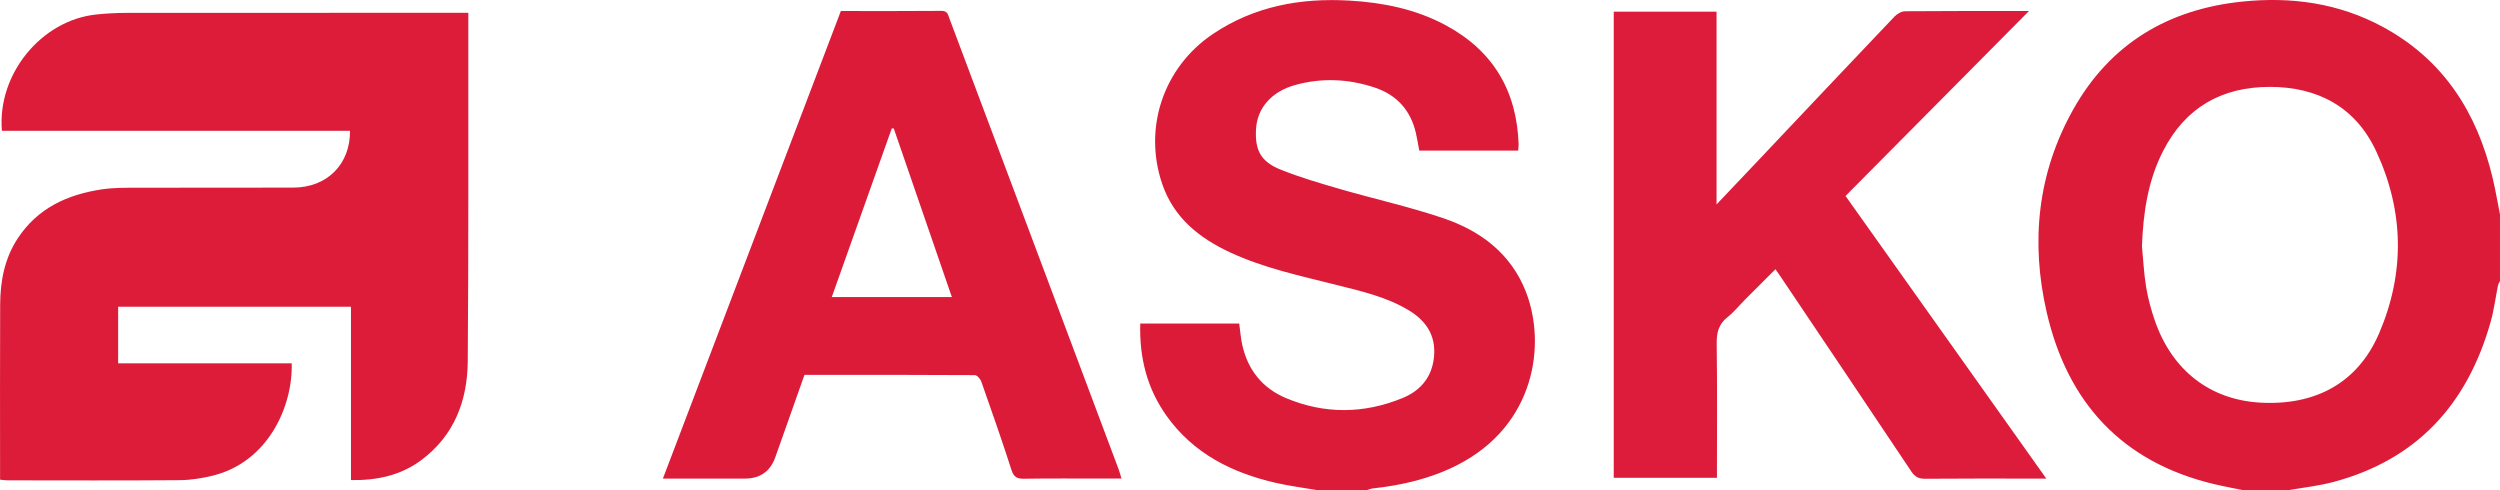
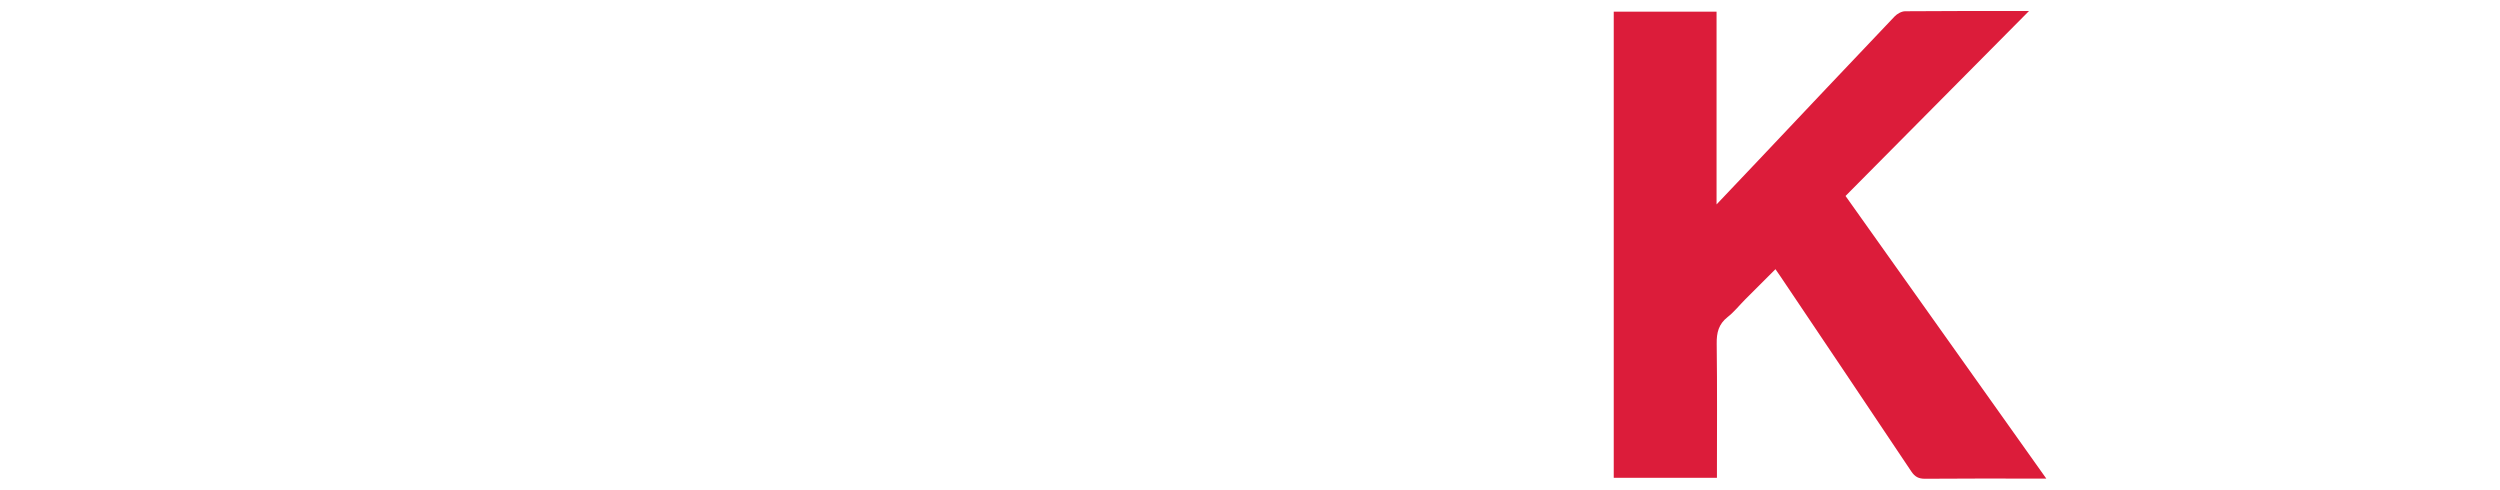
<svg xmlns="http://www.w3.org/2000/svg" version="1.1" viewBox="0 0 1381.88 270.96">
  <defs>
    <style>.cls-1{fill:#dc1c39}.cls-2{fill:#dc1b39}.cls-3{fill:#dc1c3a}</style>
  </defs>
  <g>
    <g id="Laag_1">
      <g id="z5Mifd.tif">
        <g>
-           <path d="M1239.98 270.96c-5.41-1.12-10.85-2.11-16.23-3.39-50.88-12.15-80.92-45.09-92.41-94.85-8.98-38.88-5.16-76.98 14.67-112.26 20.37-36.24 52.34-55.36 93.48-59.59 27.07-2.78 53.15.85 77.31 13.83 33.7 18.1 52.37 47.36 61.02 83.72 1.58 6.64 2.71 13.39 4.05 20.09v36.86c-.38.82-.94 1.6-1.11 2.45-1.35 6.65-2.18 13.43-4.01 19.94-12.75 45.39-40.53 76.33-87.09 88.69-8.06 2.14-16.46 3.03-24.71 4.49h-24.98Zm-56.02-135.03c.73 7.58 1.07 15.23 2.32 22.73 1.05 6.34 2.75 12.65 4.87 18.72 9.58 27.51 30.64 43.68 58.4 45.18 30.6 1.65 53.8-11.1 65.48-38.25 14.43-33.54 13.81-67.71-1.61-100.76-11.35-24.33-32.18-35.53-58.77-35.53-26.57 0-46.69 11.42-58.96 35.38-8.44 16.47-11.02 34.27-11.71 52.53ZM728.35 270.96c-7.78-1.34-15.64-2.33-23.32-4.1-24.17-5.58-45.38-16.22-60.17-36.94-10.8-15.13-15.13-32.22-14.58-51.07h54.7c.54 3.87.82 7.97 1.71 11.94 3.08 13.72 11.14 23.77 24.05 29.21 21.39 9.01 43.12 8.79 64.54.01 9.04-3.71 15.39-10.39 17.07-20.52 2.05-12.29-2.9-21.37-13.24-27.72-12.52-7.69-26.7-10.83-40.71-14.36-19.81-5-39.85-9.23-58.51-17.93-17.14-7.99-31.12-19.19-37.47-37.79-10.58-30.98.68-64.49 27.94-82.85C693.24 3.43 718.88-1.24 745.94.33c18.58 1.08 36.6 4.71 53.18 13.62 26.22 14.1 39.28 36.28 40.3 65.76.04 1.11-.17 2.23-.27 3.55H784.5c-.64-3.37-1.13-6.64-1.89-9.85-2.93-12.46-10.5-20.93-22.65-24.99-14.55-4.86-29.42-5.54-44.2-1.39-12.97 3.64-20.72 12.73-21.46 23.96-.78 11.87 2.47 18.32 13.58 22.77 10.75 4.31 21.95 7.58 33.1 10.81 18.98 5.5 38.36 9.75 57.03 16.12 20.49 6.99 37.14 19.48 45.39 40.5 11.39 29.03 5.24 73.83-37.75 95.81-14.72 7.52-30.48 11.19-46.8 12.97-1.19.13-2.35.66-3.52 1h-26.98Z" class="cls-2" />
-           <path d="M194 265.37v-95.83H65.3v31.3h95.94c.65 23.93-13.12 54.36-43.26 61.98-6.07 1.53-12.45 2.54-18.7 2.59-31.64.26-63.28.12-94.91.1-1.29 0-2.59-.21-4.33-.35v-5.09c0-30.55-.1-61.1.05-91.65.06-12.93 2.38-25.42 9.62-36.52 10.99-16.83 27.54-24.4 46.67-27.24 6.21-.92 12.6-.87 18.91-.89 28.97-.09 57.95.04 86.92-.07 18.56-.07 31.44-12.88 31.25-31.41H1.05C-1.59 40.99 22.78 11.22 53.23 8c5.61-.59 11.29-.87 16.93-.88 60.78-.06 121.56-.04 182.34-.04h6.36v9.84c-.05 60.93.17 121.86-.31 182.79-.17 21.78-7.48 41.1-25.76 54.68-11.34 8.42-24.47 11.21-38.78 10.98Z" class="cls-1" />
          <path d="M1121.53 6.09c-34.33 34.61-67.75 68.3-101.41 102.23 36.76 51.74 73.47 103.41 110.98 156.22h-6.05c-20.31 0-40.63-.09-60.94.09-3.59.03-5.66-1.09-7.64-4.06-23.96-35.89-48.06-71.68-72.13-107.5-.83-1.23-1.69-2.45-2.95-4.28-5.66 5.65-11.15 11.11-16.61 16.59-3.28 3.3-6.22 7.03-9.85 9.88-4.98 3.91-6.1 8.62-6.02 14.69.32 24.56.13 49.12.13 74.14H892V6.44h56.83v106.55c8.33-8.78 15.7-16.53 23.05-24.3 25.11-26.56 50.18-53.15 75.38-79.61 1.42-1.5 3.87-2.85 5.85-2.86 22.31-.2 44.62-.13 68.42-.13Z" class="cls-3" />
-           <path d="M464.77 6.09c18.75 0 37.22.08 55.69-.08 3.38-.03 3.58 2.22 4.37 4.31 13.05 34.73 26.09 69.46 39.13 104.19 18.1 48.22 36.2 96.44 54.28 144.66.56 1.5.96 3.06 1.67 5.36h-9.83c-14.65 0-29.3-.13-43.95.09-3.86.06-5.74-.82-7.03-4.84-5.26-16.39-10.97-32.65-16.69-48.89-.52-1.47-2.34-3.53-3.56-3.54-31.29-.2-62.58-.15-94.17-.15-5.39 15.21-10.76 30.33-16.09 45.45q-4.19 11.88-16.86 11.89h-45.31c32.9-86.43 65.61-172.37 98.37-258.44Zm29.28 64.92c-.38 0-.76 0-1.14.01-11.01 30.96-22.02 61.93-33.14 93.17h66.37c-10.81-31.38-21.45-62.28-32.1-93.18Z" class="cls-2" />
        </g>
      </g>
    </g>
  </g>
</svg>